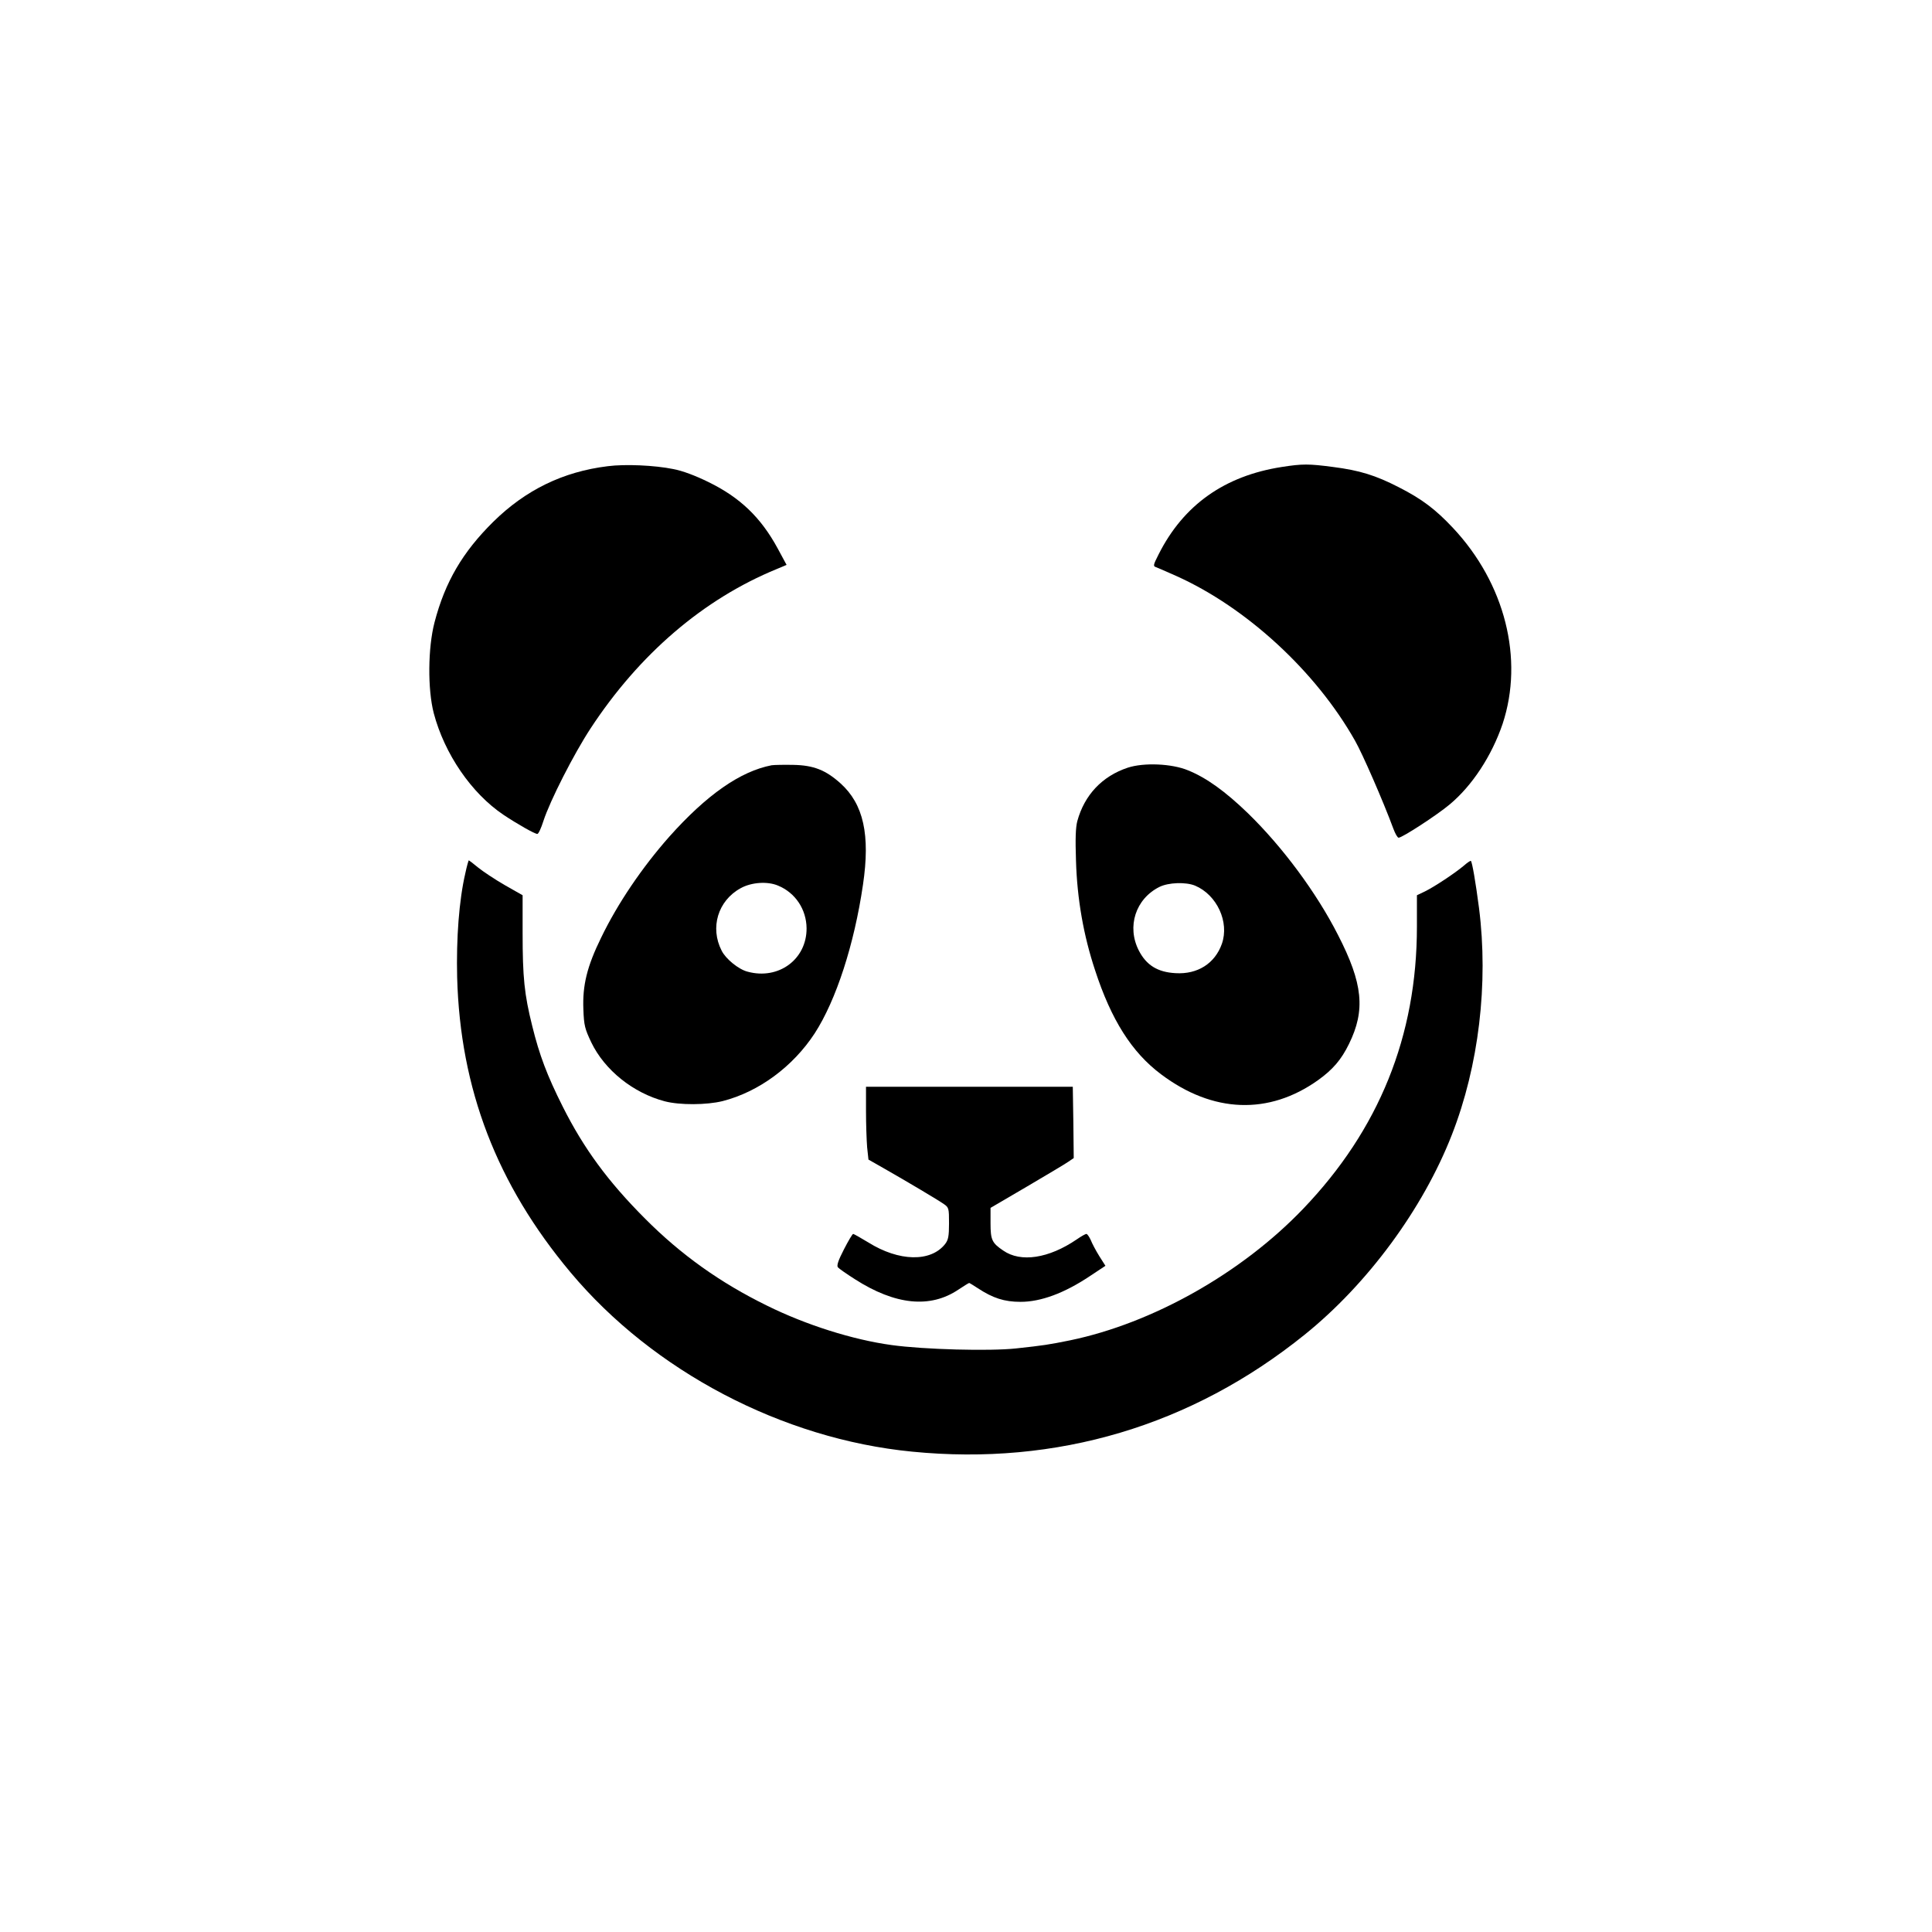
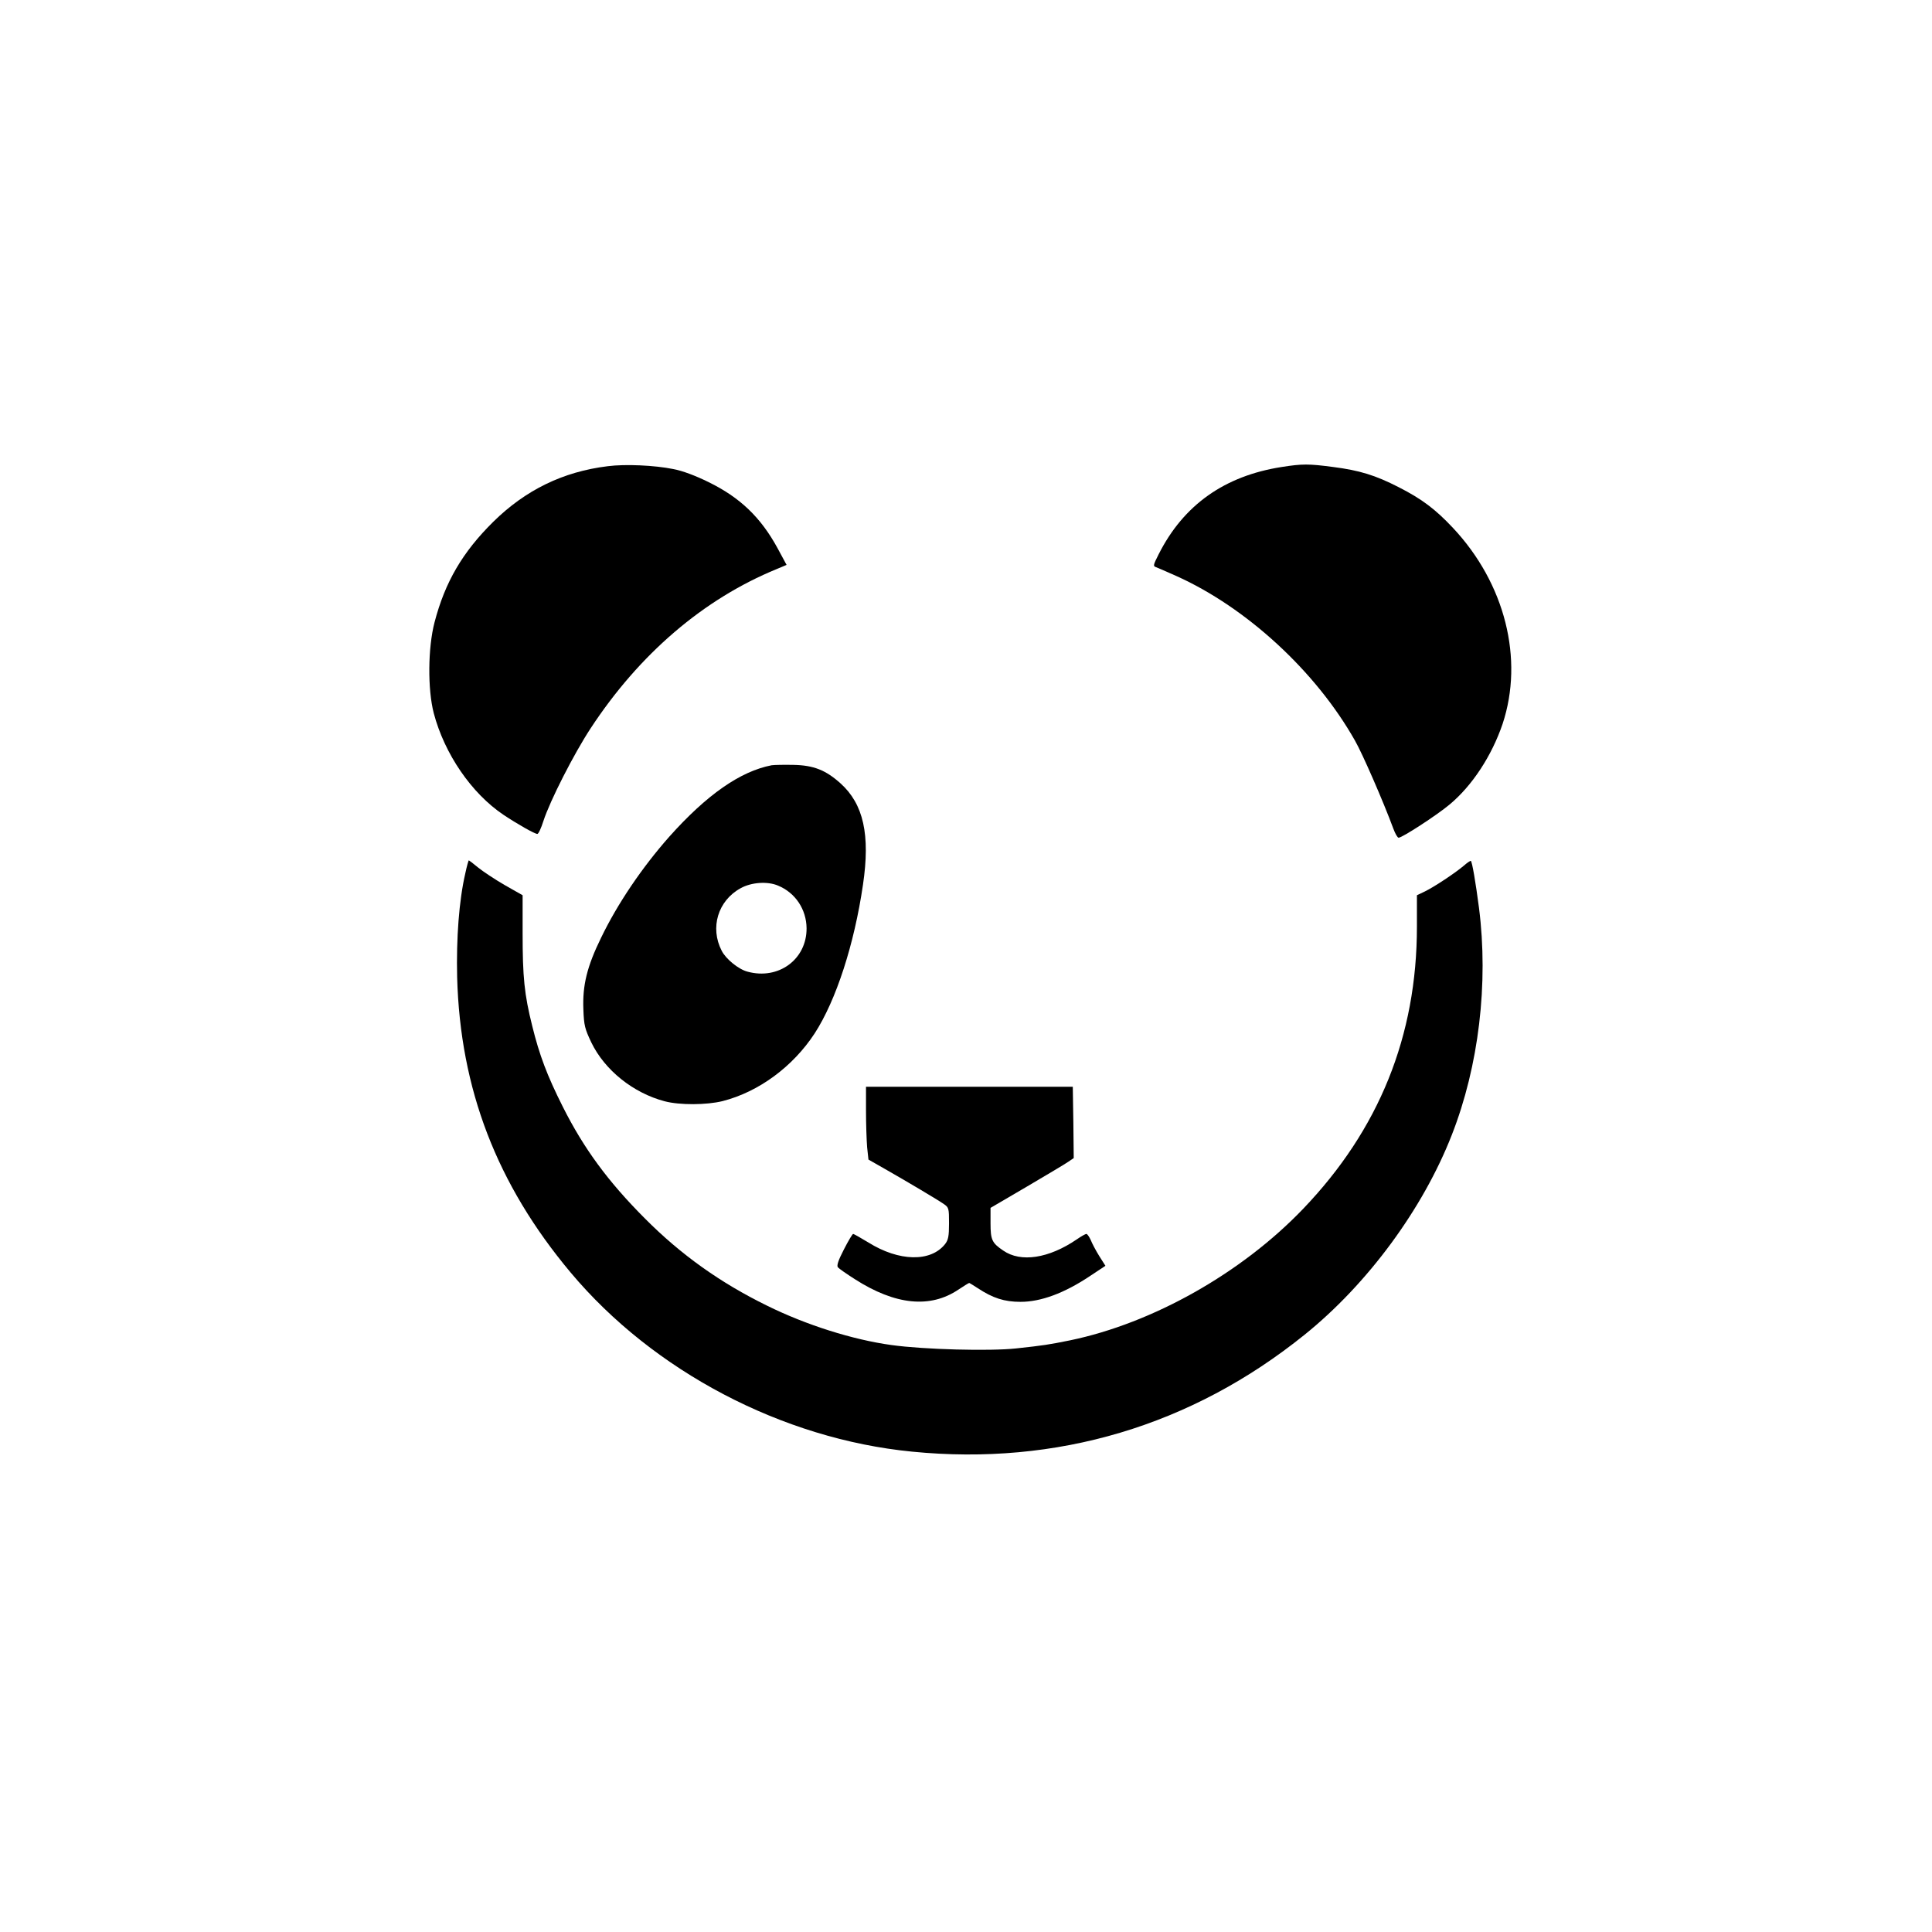
<svg xmlns="http://www.w3.org/2000/svg" version="1.0" width="1024pt" height="1024pt" viewBox="0 0 1024 1024" preserveAspectRatio="xMidYMid meet">
  <g transform="translate(0,1024) scale(0.1,-0.1)" fill="#000000" stroke="none">
    <path d="M3221 7769 c-237 -29 -435 -126 -606 -294 -163 -161 -256 -319 -312 -534 -35 -134 -37 -354 -4 -481 57 -216 200 -425 370 -539 72 -48 165 -101 179 -101 6 0 20 30 32 68 35 108 162 357 250 491 259 395 599 686 987 845 l52 22 -47 87 c-89 164 -199 270 -367 352 -69 34 -138 60 -187 69 -99 20 -254 27 -347 15z" />
    <path d="M6794 7765 c-303 -47 -521 -201 -653 -463 -29 -57 -30 -63 -14 -68 10 -4 59 -25 108 -47 372 -167 740 -506 947 -873 39 -68 149 -320 203 -466 10 -27 22 -48 28 -48 19 0 202 119 269 175 121 100 225 260 282 428 114 344 13 745 -263 1039 -92 98 -164 153 -288 216 -123 63 -207 89 -348 107 -129 17 -162 17 -271 0z" />
    <path d="M4090 6184 c-166 -32 -344 -156 -543 -379 -144 -163 -273 -353 -361 -535 -75 -153 -99 -253 -94 -379 3 -87 8 -104 42 -176 71 -147 222 -268 389 -312 80 -21 223 -20 307 1 192 49 373 183 488 359 114 176 210 473 256 788 39 264 3 427 -119 537 -78 70 -142 96 -250 98 -49 1 -101 0 -115 -2z m34 -638 c92 -38 150 -126 151 -226 1 -165 -149 -275 -313 -230 -47 12 -115 67 -137 111 -63 122 -20 265 100 331 57 32 143 38 199 14z" />
-     <path d="M5977 6171 c-135 -45 -229 -144 -267 -283 -9 -34 -11 -94 -7 -210 6 -203 40 -396 101 -580 86 -264 195 -436 350 -552 274 -206 571 -217 832 -31 78 56 123 108 164 192 88 179 74 320 -58 577 -115 226 -295 468 -478 646 -119 115 -220 188 -317 227 -86 36 -235 42 -320 14z m357 -625 c116 -49 183 -193 142 -309 -37 -104 -129 -162 -245 -155 -95 5 -155 42 -195 120 -65 127 -17 274 109 337 48 24 140 27 189 7z" />
    <path d="M2466 5610 c-33 -142 -48 -344 -43 -550 16 -592 210 -1097 601 -1564 439 -524 1123 -883 1810 -950 767 -76 1482 137 2081 620 334 269 627 667 780 1059 143 365 195 803 144 1203 -18 138 -36 242 -43 249 -2 2 -19 -9 -37 -25 -46 -39 -156 -112 -207 -137 l-42 -20 0 -167 c0 -579 -201 -1076 -604 -1496 -326 -340 -796 -605 -1234 -696 -114 -23 -139 -27 -287 -43 -139 -15 -487 -6 -660 18 -204 28 -452 106 -660 209 -247 121 -456 270 -645 460 -197 197 -326 373 -437 594 -84 167 -124 274 -162 428 -42 168 -51 258 -51 493 l0 200 -95 54 c-52 30 -115 72 -141 93 -25 21 -48 38 -49 38 -2 0 -11 -32 -19 -70z" />
    <path d="M4590 4353 c0 -71 3 -157 6 -194 l7 -65 86 -49 c121 -69 281 -164 314 -187 26 -18 27 -23 27 -102 0 -69 -4 -88 -21 -110 -76 -96 -244 -93 -407 9 -41 25 -77 45 -80 45 -4 0 -26 -37 -49 -82 -31 -60 -39 -86 -32 -95 6 -7 46 -35 90 -63 214 -137 399 -156 549 -55 29 19 54 35 57 35 2 0 23 -13 46 -28 79 -52 140 -72 226 -72 108 0 232 46 367 136 l83 55 -33 52 c-18 29 -38 67 -45 85 -8 17 -18 32 -23 32 -5 0 -28 -13 -51 -29 -148 -101 -297 -124 -390 -59 -59 40 -67 56 -67 144 l0 82 193 113 c105 62 205 121 220 132 l28 19 -2 189 -3 189 -548 0 -548 0 0 -127z" />
  </g>
</svg>